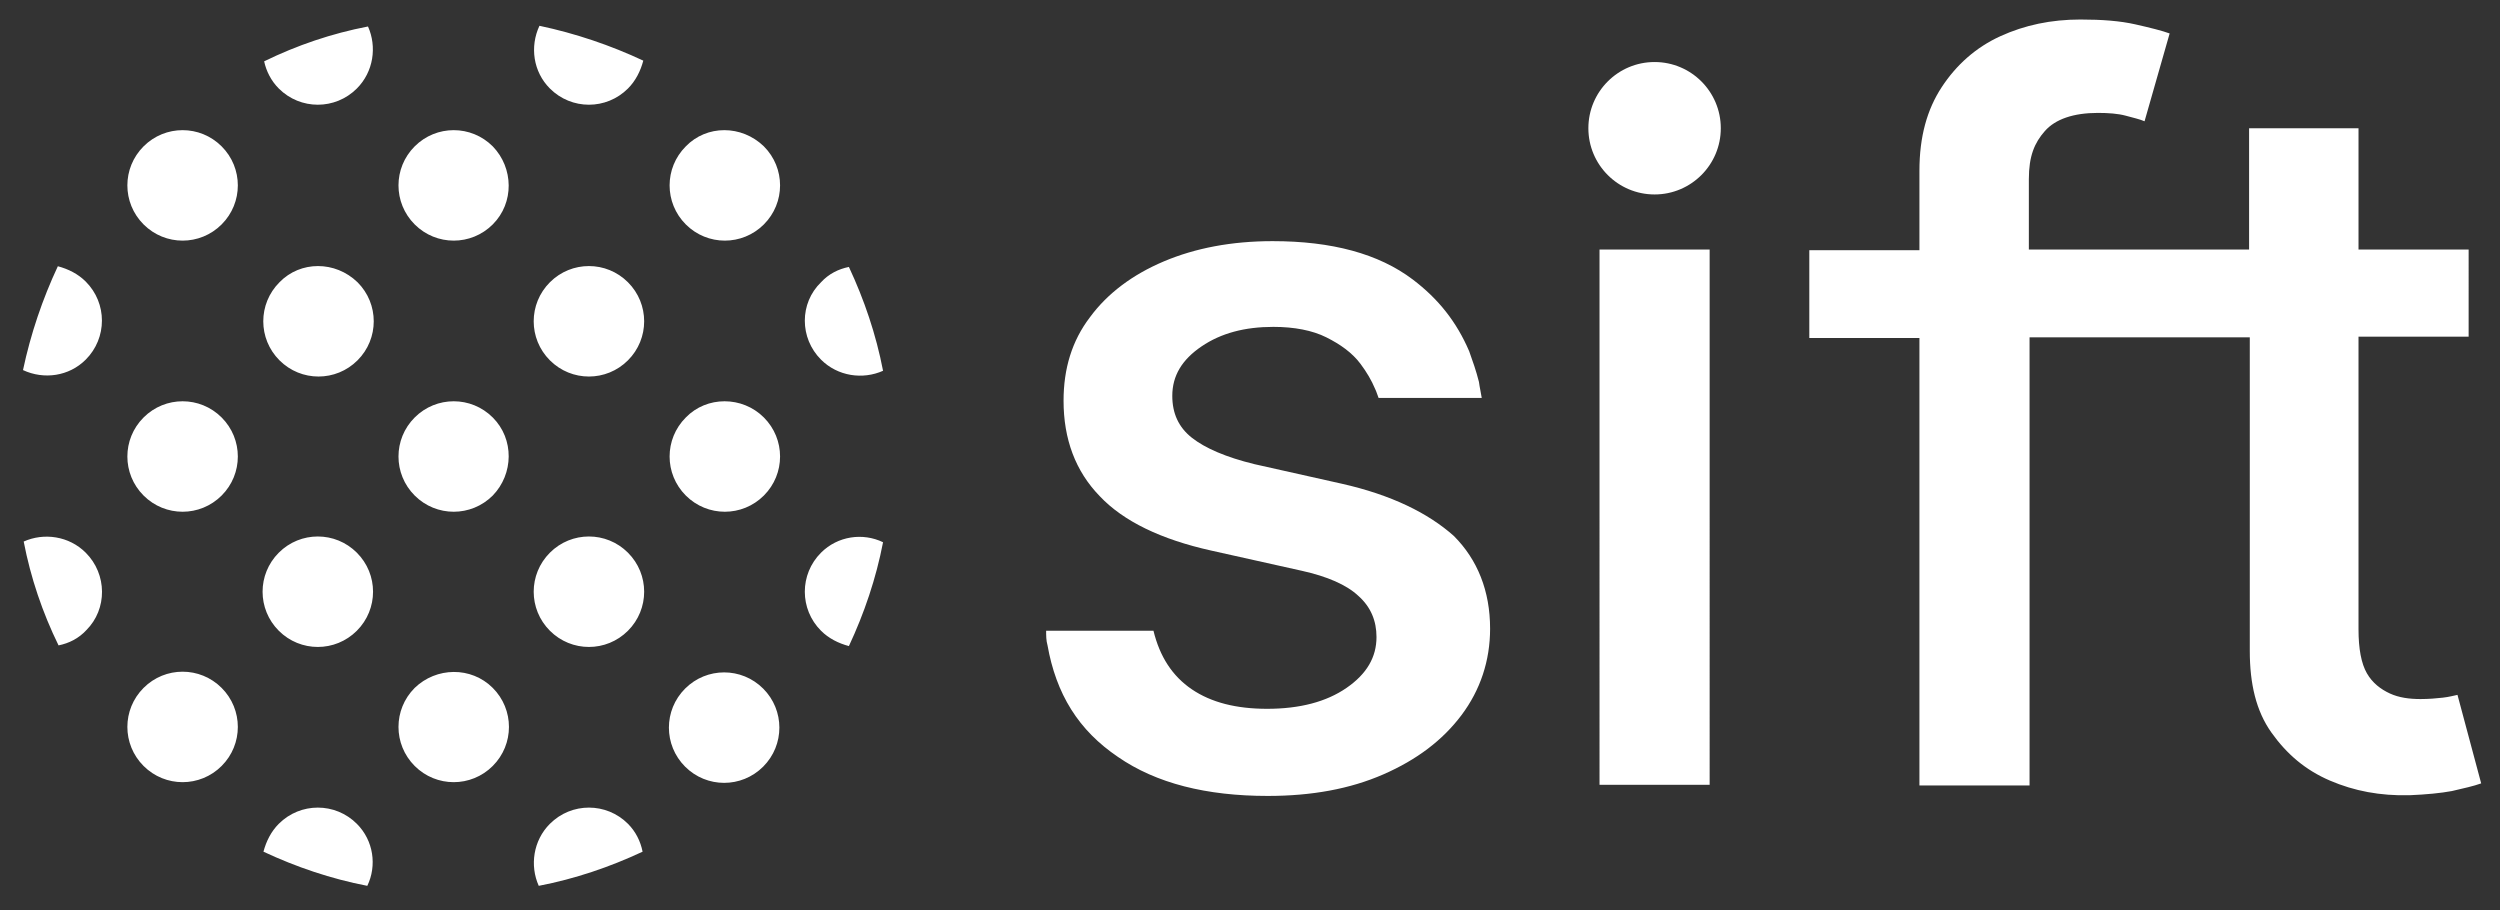
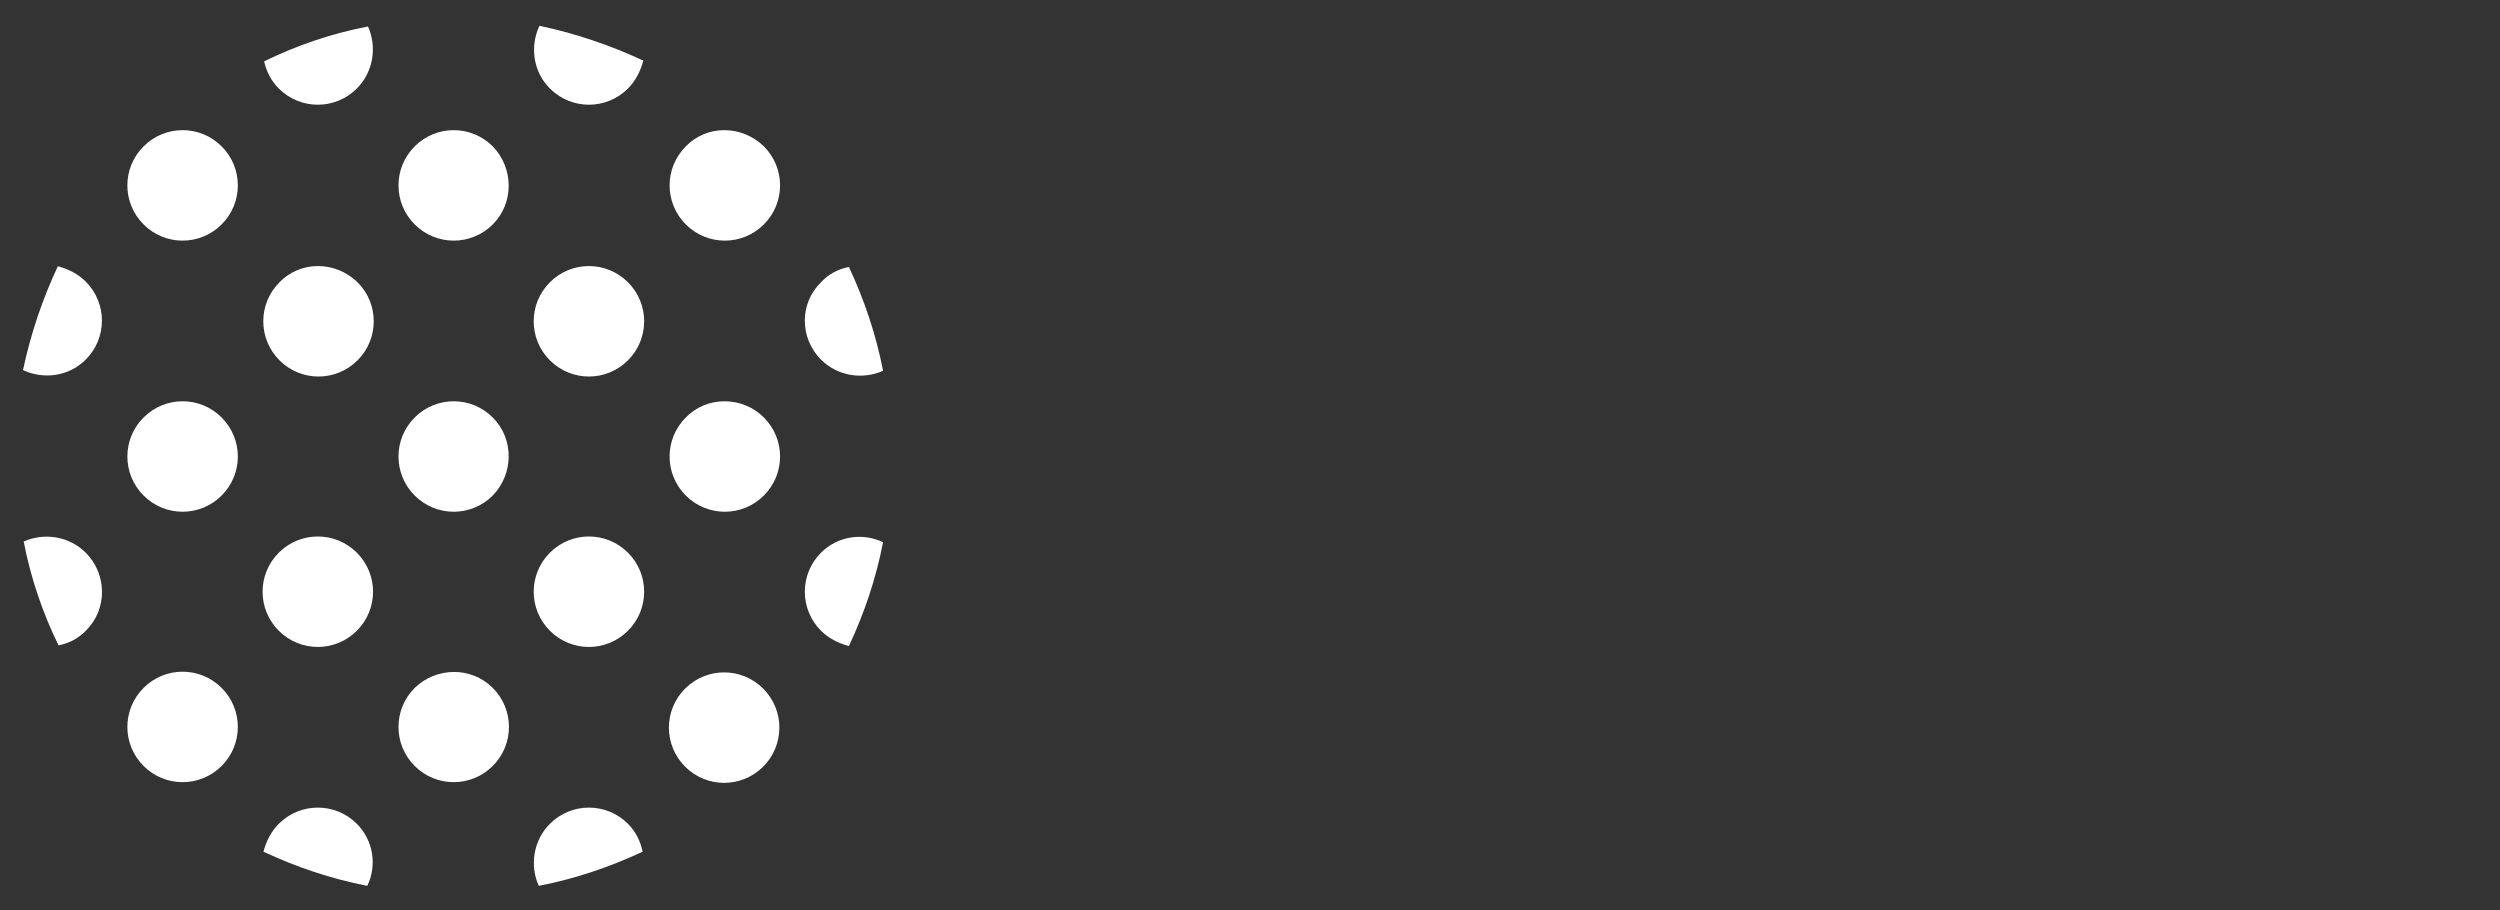
<svg xmlns="http://www.w3.org/2000/svg" version="1.1" id="a" x="0px" y="0px" viewBox="0 0 358.7 130.6" style="enable-background:new 0 0 358.7 130.6;" xml:space="preserve">
  <rect x="0" y="0" width="358.7" height="130.6" fill="#333333" stroke="none" />
  <style type="text/css">
	.st0{fill:#FFFFFF;}
	.text{fill:#FFFFFF;}
</style>
-   <path class="text" d="M352.6,99.7c-0.5,0.1-1.2,0.3-2.1,0.4s-2,0.2-3.2,0.2c-1.6,0-3.1-0.2-4.4-0.8s-2.5-1.5-3.3-2.9c-0.8-1.4-1.2-3.5-1.2-6.3  v-42h15.8V35.8h-15.8V18.4h-15.7v17.4h-31.6V25.7c0-3.3,0.8-5.2,2.3-6.9s4.1-2.6,7.6-2.6c1.5,0,2.9,0.1,4,0.4c1.1,0.3,2,0.5,2.7,0.8  l3.6-12.6c-1.1-0.4-2.7-0.8-4.9-1.3c-2.2-0.5-4.8-0.7-7.9-0.7c-4.2,0-8,0.8-11.5,2.4s-6.3,4.1-8.4,7.3s-3.2,7.1-3.2,12v11.4h-15.8  v12.6h15.8v64.2h15.8V48.4h31.6v45c0,4.7,0.9,8.6,3.1,11.7s4.9,5.4,8.4,6.9s7.2,2.2,11.4,2.1c2.4-0.1,4.5-0.3,6.1-0.6  c1.7-0.4,3.1-0.7,4.2-1.1L352.6,99.7L352.6,99.7z M192.5,69.4L180,66.6c-4.1-1-7.1-2.3-9-3.8c-1.9-1.5-2.8-3.5-2.8-6  c0-2.9,1.4-5.2,4.2-7.1s6.2-2.8,10.3-2.8c3,0,5.6,0.5,7.6,1.5c2,1,3.7,2.2,4.9,3.8c0.9,1.2,1.6,2.4,2.1,3.6c0.2,0.4,0.3,0.8,0.5,1.3  h14.8c-0.1-0.7-0.3-1.5-0.4-2.3c-0.4-1.6-0.9-3-1.4-4.4c-1.8-4.2-4.4-7.5-8.1-10.3c-4.9-3.7-11.6-5.5-20.1-5.5  c-5.9,0-11.1,1-15.6,2.9s-8.1,4.6-10.6,8c-2.6,3.4-3.8,7.4-3.8,12c0,5.5,1.7,10.1,5.2,13.7c3.4,3.6,8.8,6.2,16,7.8l13,2.9  c3.6,0.8,6.4,2,8.1,3.6c1.8,1.6,2.6,3.6,2.6,5.9c0,2.9-1.4,5.3-4.3,7.3c-2.9,2-6.7,3-11.4,3c-4.4,0-8-0.9-10.8-2.8s-4.6-4.7-5.5-8.4  h-15.4c0,0.7,0,1.4,0.2,2.1c0.6,3.4,1.7,6.5,3.4,9.2c1.7,2.7,3.9,4.9,6.7,6.8c5.5,3.8,12.7,5.6,21.5,5.6c6.3,0,11.8-1,16.6-3.1  c4.8-2.1,8.5-4.9,11.2-8.5c2.7-3.6,4.1-7.8,4.1-12.4c0-5.4-1.8-9.9-5.2-13.3C204.9,73.6,199.6,71,192.5,69.4L192.5,69.4z   M229.5,112.6h15.8V35.8h-15.8V112.6L229.5,112.6z" />
-   <circle class="st0" cx="237.4" cy="18.4" r="9.5" />
  <path class="st0" d="M70.7,71.1c-3.1,3.1-8.1,3.1-11.2,0s-3.1-8.1,0-11.2c3.1-3.1,8.1-3.1,11.2,0S73.7,68,70.7,71.1z M40.1,40.5  c-3.1,3.1-3.1,8.1,0,11.2c3.1,3.1,8.1,3.1,11.2,0s3.1-8.1,0-11.2C48.1,37.4,43.1,37.4,40.1,40.5z M20.6,32.2c3.1,3.1,8.1,3.1,11.2,0  c3.1-3.1,3.1-8.1,0-11.2s-8.1-3.1-11.2,0C17.5,24.1,17.5,29.1,20.6,32.2z M109.5,98.8c-3.1-3.1-8.1-3.1-11.2,0s-3.1,8.1,0,11.2  s8.1,3.1,11.2,0S112.6,101.9,109.5,98.8z M90.1,90.5c3.1-3.1,3.1-8.1,0-11.2s-8.1-3.1-11.2,0s-3.1,8.1,0,11.2S87,93.6,90.1,90.5z   M78.9,40.5c-3.1,3.1-3.1,8.1,0,11.2s8.1,3.1,11.2,0s3.1-8.1,0-11.2S82,37.4,78.9,40.5z M70.7,21c-3.1-3.1-8.1-3.1-11.2,0  s-3.1,8.1,0,11.2c3.1,3.1,8.1,3.1,11.2,0S73.7,24.1,70.7,21z M40,12.7c3.1,3.1,8.1,3.1,11.2,0c2.4-2.4,2.9-6,1.6-8.9  c-5.2,1-10.2,2.7-14.9,5C38.2,10.2,38.9,11.6,40,12.7z M117.8,79.3c-3.1,3.1-3.1,8.1,0,11.2c1.1,1.1,2.5,1.8,4,2.2  c2.2-4.7,3.9-9.7,4.9-14.9C123.8,76.4,120.2,76.9,117.8,79.3z M98.4,59.9c-3.1,3.1-3.1,8.1,0,11.2s8.1,3.1,11.2,0s3.1-8.1,0-11.2  S101.4,56.8,98.4,59.9z M98.4,21c-3.1,3.1-3.1,8.1,0,11.2s8.1,3.1,11.2,0s3.1-8.1,0-11.2C106.4,17.9,101.4,17.9,98.4,21z M78.9,12.7  c3.1,3.1,8.1,3.1,11.2,0c1.1-1.1,1.8-2.5,2.2-4c-4.7-2.2-9.7-3.9-14.9-5C76,6.7,76.5,10.3,78.9,12.7z M117.8,51.6  c2.4,2.4,6,2.9,8.9,1.6c-1-5.2-2.7-10.2-4.9-14.9c-1.5,0.3-2.9,1-4,2.2C114.7,43.5,114.7,48.5,117.8,51.6z M31.8,109.9  c3.1-3.1,3.1-8.1,0-11.2s-8.1-3.1-11.2,0c-3.1,3.1-3.1,8.1,0,11.2S28.7,113,31.8,109.9z M12.3,79.3c-2.4-2.4-6-2.9-8.9-1.6  c1,5.2,2.7,10.2,5,14.9c1.5-0.3,2.9-1,4-2.2C15.4,87.4,15.4,82.4,12.3,79.3z M51.2,118.2c-3.1-3.1-8.1-3.1-11.2,0  c-1.1,1.1-1.8,2.5-2.2,4c4.7,2.2,9.7,3.9,14.9,4.9C54.1,124.2,53.6,120.6,51.2,118.2z M51.2,90.5c3.1-3.1,3.1-8.1,0-11.2  c-3.1-3.1-8.1-3.1-11.2,0s-3.1,8.1,0,11.2C43.1,93.6,48.1,93.6,51.2,90.5z M20.6,59.9c-3.1,3.1-3.1,8.1,0,11.2  c3.1,3.1,8.1,3.1,11.2,0s3.1-8.1,0-11.2C28.7,56.8,23.7,56.8,20.6,59.9z M12.3,51.6c3.1-3.1,3.1-8.1,0-11.2c-1.1-1.1-2.5-1.8-4-2.2  c-2.2,4.7-3.9,9.7-5,14.9C6.3,54.5,9.9,54,12.3,51.6z M90.1,118.2c-3.1-3.1-8.1-3.1-11.2,0c-2.4,2.4-2.9,6-1.6,8.9  c5.2-1,10.2-2.7,14.9-4.9C91.9,120.7,91.2,119.3,90.1,118.2z M59.5,98.7c-3.1,3.1-3.1,8.1,0,11.2s8.1,3.1,11.2,0s3.1-8.1,0-11.2  S62.6,95.7,59.5,98.7z" />
</svg>